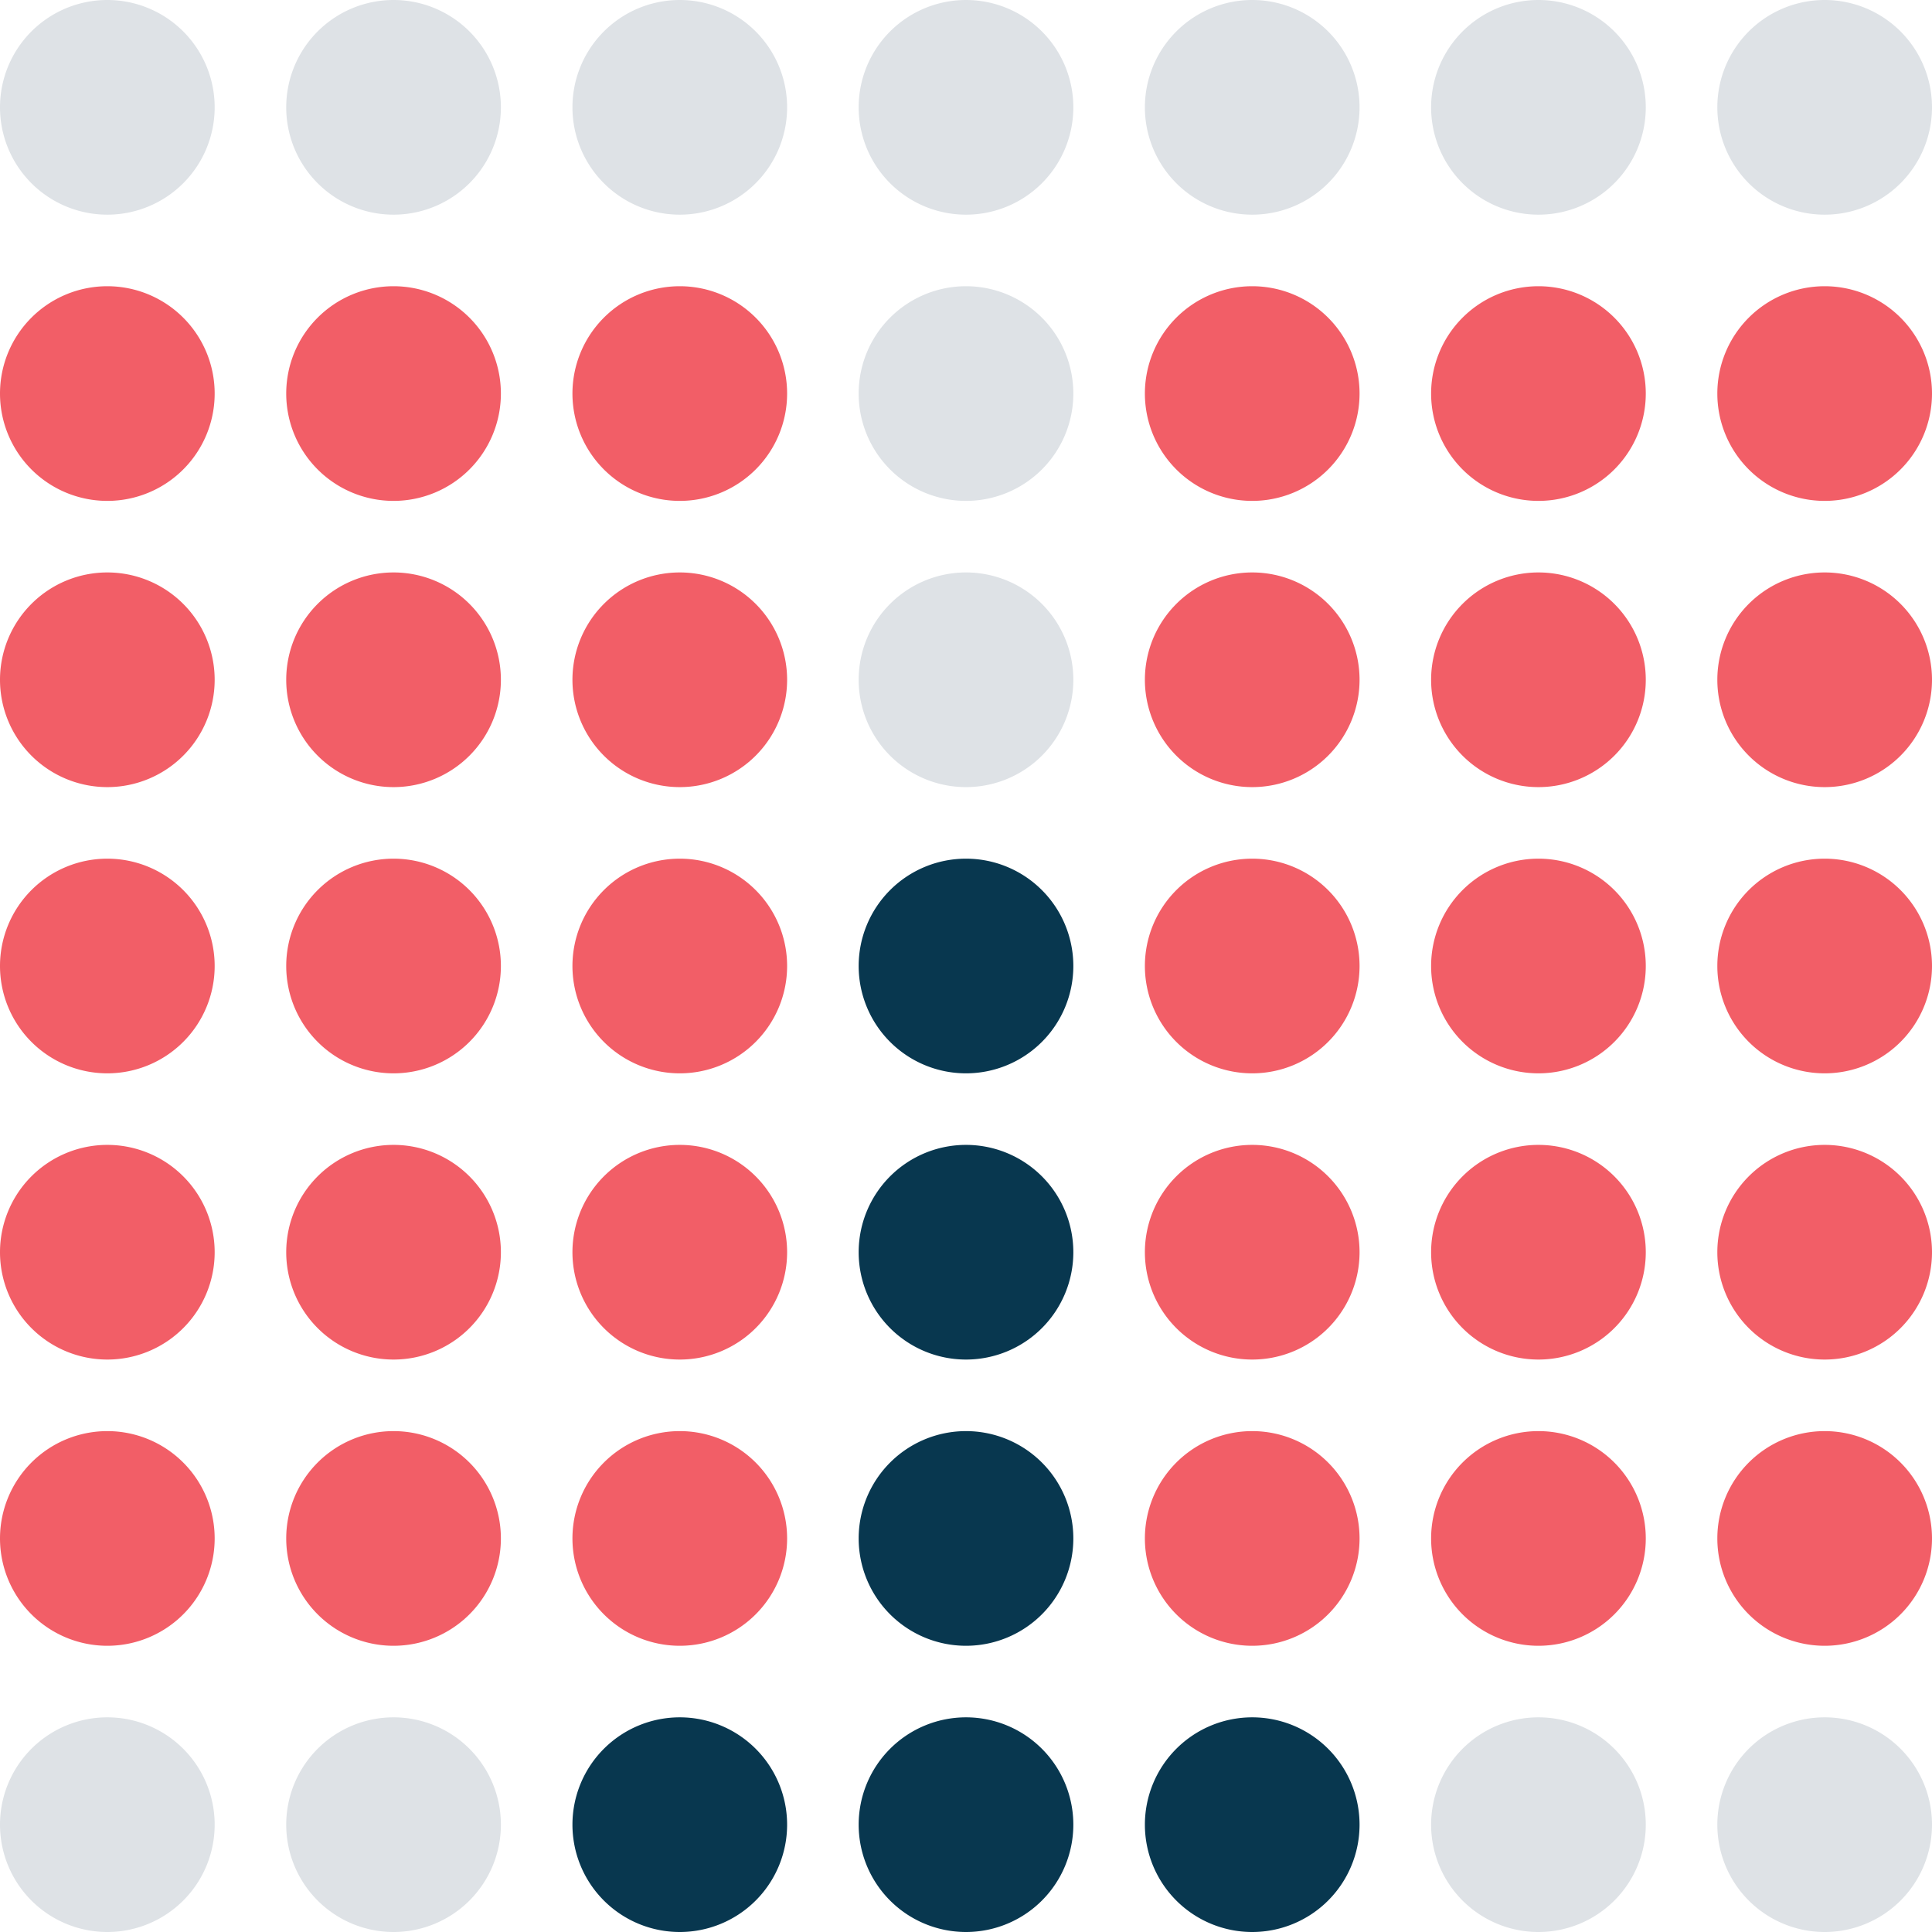
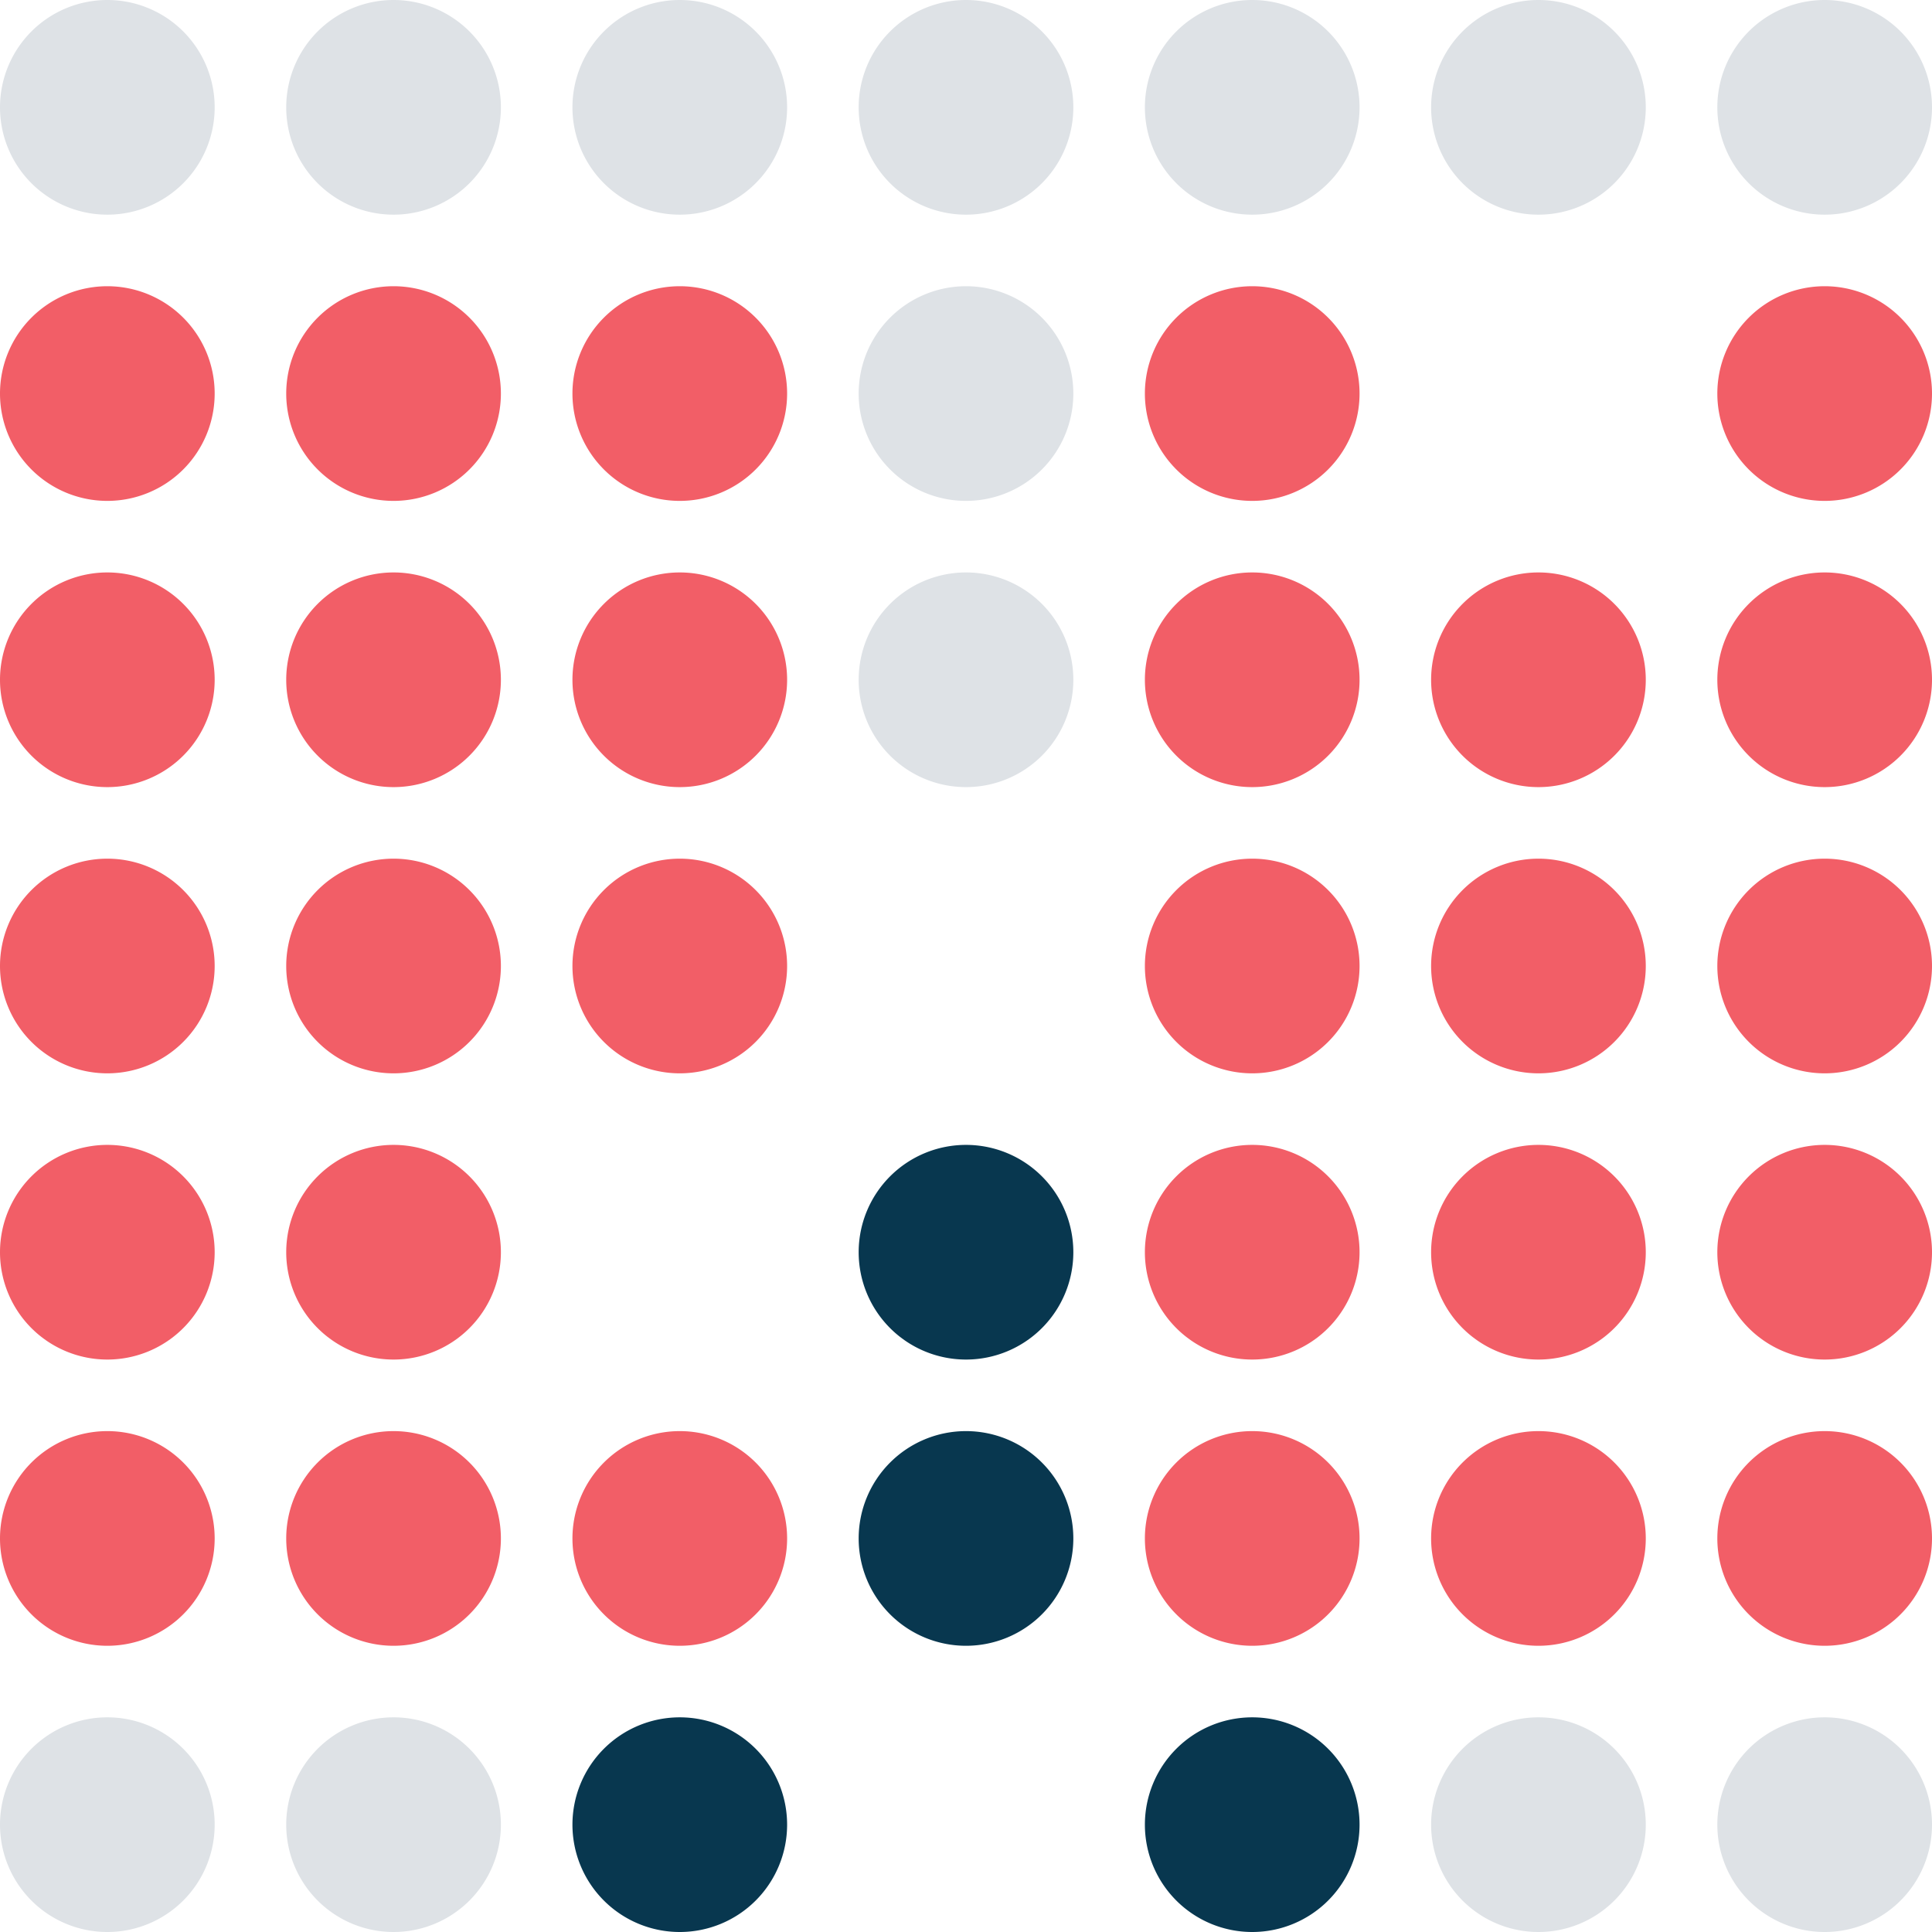
<svg xmlns="http://www.w3.org/2000/svg" width="81" height="81" viewBox="0 0 81 81">
  <g id="Group_372" data-name="Group 372" transform="translate(-913 -1585)">
    <path id="Path_17755" data-name="Path 17755" d="M4.5,0A4.5,4.5,0,1,1,0,4.5,4.5,4.5,0,0,1,4.5,0Z" transform="translate(913 1621)" fill="#f25e67" />
    <path id="Path_17833" data-name="Path 17833" d="M4.5,0A4.5,4.5,0,1,1,0,4.5,4.5,4.5,0,0,1,4.5,0Z" transform="translate(925 1621)" fill="#f25e67" />
    <path id="Path_17840" data-name="Path 17840" d="M4.5,0A4.5,4.5,0,1,1,0,4.5,4.5,4.5,0,0,1,4.5,0Z" transform="translate(937 1621)" fill="#f25e67" />
-     <path id="Path_17847" data-name="Path 17847" d="M4.5,0A4.5,4.5,0,1,1,0,4.5,4.5,4.5,0,0,1,4.5,0Z" transform="translate(949 1621)" fill="#08374f" />
    <path id="Path_17854" data-name="Path 17854" d="M4.5,0A4.5,4.5,0,1,1,0,4.5,4.5,4.5,0,0,1,4.5,0Z" transform="translate(961 1621)" fill="#f25e67" />
    <path id="Path_17861" data-name="Path 17861" d="M4.5,0A4.5,4.5,0,1,1,0,4.5,4.5,4.5,0,0,1,4.5,0Z" transform="translate(973 1621)" fill="#f25e67" />
    <path id="Path_17868" data-name="Path 17868" d="M4.5,0A4.5,4.5,0,1,1,0,4.5,4.5,4.5,0,0,1,4.5,0Z" transform="translate(985 1621)" fill="#f25e67" />
    <path id="Path_17795" data-name="Path 17795" d="M4.5,0A4.5,4.5,0,1,1,0,4.5,4.5,4.5,0,0,1,4.5,0Z" transform="translate(913 1609)" fill="#f25e67" />
    <path id="Path_17834" data-name="Path 17834" d="M4.5,0A4.5,4.5,0,1,1,0,4.5,4.5,4.5,0,0,1,4.5,0Z" transform="translate(925 1609)" fill="#f25e67" />
    <path id="Path_17841" data-name="Path 17841" d="M4.5,0A4.5,4.5,0,1,1,0,4.5,4.5,4.5,0,0,1,4.5,0Z" transform="translate(937 1609)" fill="#f25e67" />
    <path id="Path_17848" data-name="Path 17848" d="M4.5,0A4.5,4.5,0,1,1,0,4.5,4.5,4.5,0,0,1,4.5,0Z" transform="translate(949 1609)" fill="#dee2e6" />
    <path id="Path_17855" data-name="Path 17855" d="M4.5,0A4.5,4.5,0,1,1,0,4.5,4.5,4.5,0,0,1,4.5,0Z" transform="translate(961 1609)" fill="#f25e67" />
    <path id="Path_17862" data-name="Path 17862" d="M4.5,0A4.5,4.5,0,1,1,0,4.5,4.5,4.5,0,0,1,4.5,0Z" transform="translate(973 1609)" fill="#f25e67" />
    <path id="Path_17869" data-name="Path 17869" d="M4.5,0A4.5,4.5,0,1,1,0,4.5,4.5,4.5,0,0,1,4.5,0Z" transform="translate(985 1609)" fill="#f25e67" />
    <path id="Path_17796" data-name="Path 17796" d="M4.5,0A4.5,4.5,0,1,1,0,4.5,4.5,4.5,0,0,1,4.5,0Z" transform="translate(913 1657)" fill="#dee2e6" />
    <path id="Path_17839" data-name="Path 17839" d="M4.5,0A4.5,4.5,0,1,1,0,4.5,4.5,4.5,0,0,1,4.5,0Z" transform="translate(925 1657)" fill="#dee2e6" />
    <path id="Path_17846" data-name="Path 17846" d="M4.5,0A4.5,4.5,0,1,1,0,4.5,4.5,4.5,0,0,1,4.5,0Z" transform="translate(937 1657)" fill="#08374f" />
-     <path id="Path_17853" data-name="Path 17853" d="M4.5,0A4.5,4.5,0,1,1,0,4.5,4.5,4.5,0,0,1,4.5,0Z" transform="translate(949 1657)" fill="#08374f" />
    <path id="Path_17860" data-name="Path 17860" d="M4.5,0A4.5,4.5,0,1,1,0,4.5,4.5,4.5,0,0,1,4.5,0Z" transform="translate(961 1657)" fill="#08374f" />
    <path id="Path_17867" data-name="Path 17867" d="M4.5,0A4.5,4.5,0,1,1,0,4.5,4.5,4.5,0,0,1,4.5,0Z" transform="translate(973 1657)" fill="#dee2e6" />
    <path id="Path_17874" data-name="Path 17874" d="M4.5,0A4.5,4.5,0,1,1,0,4.5,4.5,4.5,0,0,1,4.5,0Z" transform="translate(985 1657)" fill="#dee2e6" />
    <path id="Path_17797" data-name="Path 17797" d="M4.5,0A4.5,4.5,0,1,1,0,4.5,4.5,4.5,0,0,1,4.5,0Z" transform="translate(913 1597)" fill="#f25e67" />
    <path id="Path_17835" data-name="Path 17835" d="M4.5,0A4.5,4.5,0,1,1,0,4.5,4.5,4.5,0,0,1,4.5,0Z" transform="translate(925 1597)" fill="#f25e67" />
    <path id="Path_17842" data-name="Path 17842" d="M4.5,0A4.5,4.5,0,1,1,0,4.5,4.5,4.5,0,0,1,4.5,0Z" transform="translate(937 1597)" fill="#f25e67" />
    <path id="Path_17849" data-name="Path 17849" d="M4.5,0A4.5,4.5,0,1,1,0,4.5,4.5,4.5,0,0,1,4.5,0Z" transform="translate(949 1597)" fill="#dee2e6" />
    <path id="Path_17856" data-name="Path 17856" d="M4.5,0A4.5,4.5,0,1,1,0,4.5,4.5,4.5,0,0,1,4.5,0Z" transform="translate(961 1597)" fill="#f25e67" />
-     <path id="Path_17863" data-name="Path 17863" d="M4.5,0A4.5,4.5,0,1,1,0,4.5,4.5,4.5,0,0,1,4.5,0Z" transform="translate(973 1597)" fill="#f25e67" />
    <path id="Path_17870" data-name="Path 17870" d="M4.5,0A4.5,4.5,0,1,1,0,4.5,4.5,4.5,0,0,1,4.5,0Z" transform="translate(985 1597)" fill="#f25e67" />
    <path id="Path_17798" data-name="Path 17798" d="M4.5,0A4.5,4.5,0,1,1,0,4.5,4.5,4.5,0,0,1,4.5,0Z" transform="translate(913 1645)" fill="#f25e67" />
    <path id="Path_17838" data-name="Path 17838" d="M4.5,0A4.5,4.5,0,1,1,0,4.5,4.5,4.5,0,0,1,4.5,0Z" transform="translate(925 1645)" fill="#f25e67" />
    <path id="Path_17845" data-name="Path 17845" d="M4.5,0A4.5,4.5,0,1,1,0,4.5,4.5,4.5,0,0,1,4.5,0Z" transform="translate(937 1645)" fill="#f25e67" />
    <path id="Path_17852" data-name="Path 17852" d="M4.5,0A4.5,4.5,0,1,1,0,4.5,4.5,4.5,0,0,1,4.5,0Z" transform="translate(949 1645)" fill="#08374f" />
    <path id="Path_17859" data-name="Path 17859" d="M4.5,0A4.5,4.5,0,1,1,0,4.5,4.5,4.5,0,0,1,4.5,0Z" transform="translate(961 1645)" fill="#f25e67" />
    <path id="Path_17866" data-name="Path 17866" d="M4.5,0A4.5,4.5,0,1,1,0,4.5,4.5,4.5,0,0,1,4.5,0Z" transform="translate(973 1645)" fill="#f25e67" />
    <path id="Path_17873" data-name="Path 17873" d="M4.5,0A4.5,4.5,0,1,1,0,4.5,4.5,4.5,0,0,1,4.5,0Z" transform="translate(985 1645)" fill="#f25e67" />
    <path id="Path_17807" data-name="Path 17807" d="M4.5,0A4.5,4.5,0,1,1,0,4.5,4.5,4.5,0,0,1,4.5,0Z" transform="translate(913 1585)" fill="#dee2e6" />
    <path id="Path_17836" data-name="Path 17836" d="M4.5,0A4.5,4.5,0,1,1,0,4.5,4.5,4.5,0,0,1,4.5,0Z" transform="translate(925 1585)" fill="#dee2e6" />
    <path id="Path_17843" data-name="Path 17843" d="M4.5,0A4.5,4.5,0,1,1,0,4.5,4.5,4.5,0,0,1,4.5,0Z" transform="translate(937 1585)" fill="#dee2e6" />
    <path id="Path_17850" data-name="Path 17850" d="M4.5,0A4.5,4.5,0,1,1,0,4.5,4.5,4.5,0,0,1,4.5,0Z" transform="translate(949 1585)" fill="#dee2e6" />
    <path id="Path_17857" data-name="Path 17857" d="M4.5,0A4.5,4.5,0,1,1,0,4.5,4.5,4.5,0,0,1,4.5,0Z" transform="translate(961 1585)" fill="#dee2e6" />
    <path id="Path_17864" data-name="Path 17864" d="M4.5,0A4.5,4.5,0,1,1,0,4.5,4.5,4.5,0,0,1,4.5,0Z" transform="translate(973 1585)" fill="#dee2e6" />
    <path id="Path_17871" data-name="Path 17871" d="M4.5,0A4.5,4.5,0,1,1,0,4.5,4.5,4.5,0,0,1,4.5,0Z" transform="translate(985 1585)" fill="#dee2e6" />
    <path id="Path_17808" data-name="Path 17808" d="M4.5,0A4.5,4.5,0,1,1,0,4.5,4.5,4.5,0,0,1,4.5,0Z" transform="translate(913 1633)" fill="#f25e67" />
    <path id="Path_17837" data-name="Path 17837" d="M4.5,0A4.5,4.5,0,1,1,0,4.5,4.5,4.5,0,0,1,4.5,0Z" transform="translate(925 1633)" fill="#f25e67" />
-     <path id="Path_17844" data-name="Path 17844" d="M4.5,0A4.5,4.5,0,1,1,0,4.5,4.5,4.5,0,0,1,4.5,0Z" transform="translate(937 1633)" fill="#f25e67" />
    <path id="Path_17851" data-name="Path 17851" d="M4.5,0A4.5,4.5,0,1,1,0,4.5,4.5,4.5,0,0,1,4.5,0Z" transform="translate(949 1633)" fill="#08374f" />
    <path id="Path_17858" data-name="Path 17858" d="M4.5,0A4.5,4.5,0,1,1,0,4.5,4.5,4.5,0,0,1,4.5,0Z" transform="translate(961 1633)" fill="#f25e67" />
    <path id="Path_17865" data-name="Path 17865" d="M4.5,0A4.5,4.5,0,1,1,0,4.5,4.5,4.5,0,0,1,4.5,0Z" transform="translate(973 1633)" fill="#f25e67" />
    <path id="Path_17872" data-name="Path 17872" d="M4.5,0A4.5,4.5,0,1,1,0,4.5,4.5,4.5,0,0,1,4.5,0Z" transform="translate(985 1633)" fill="#f25e67" />
  </g>
</svg>